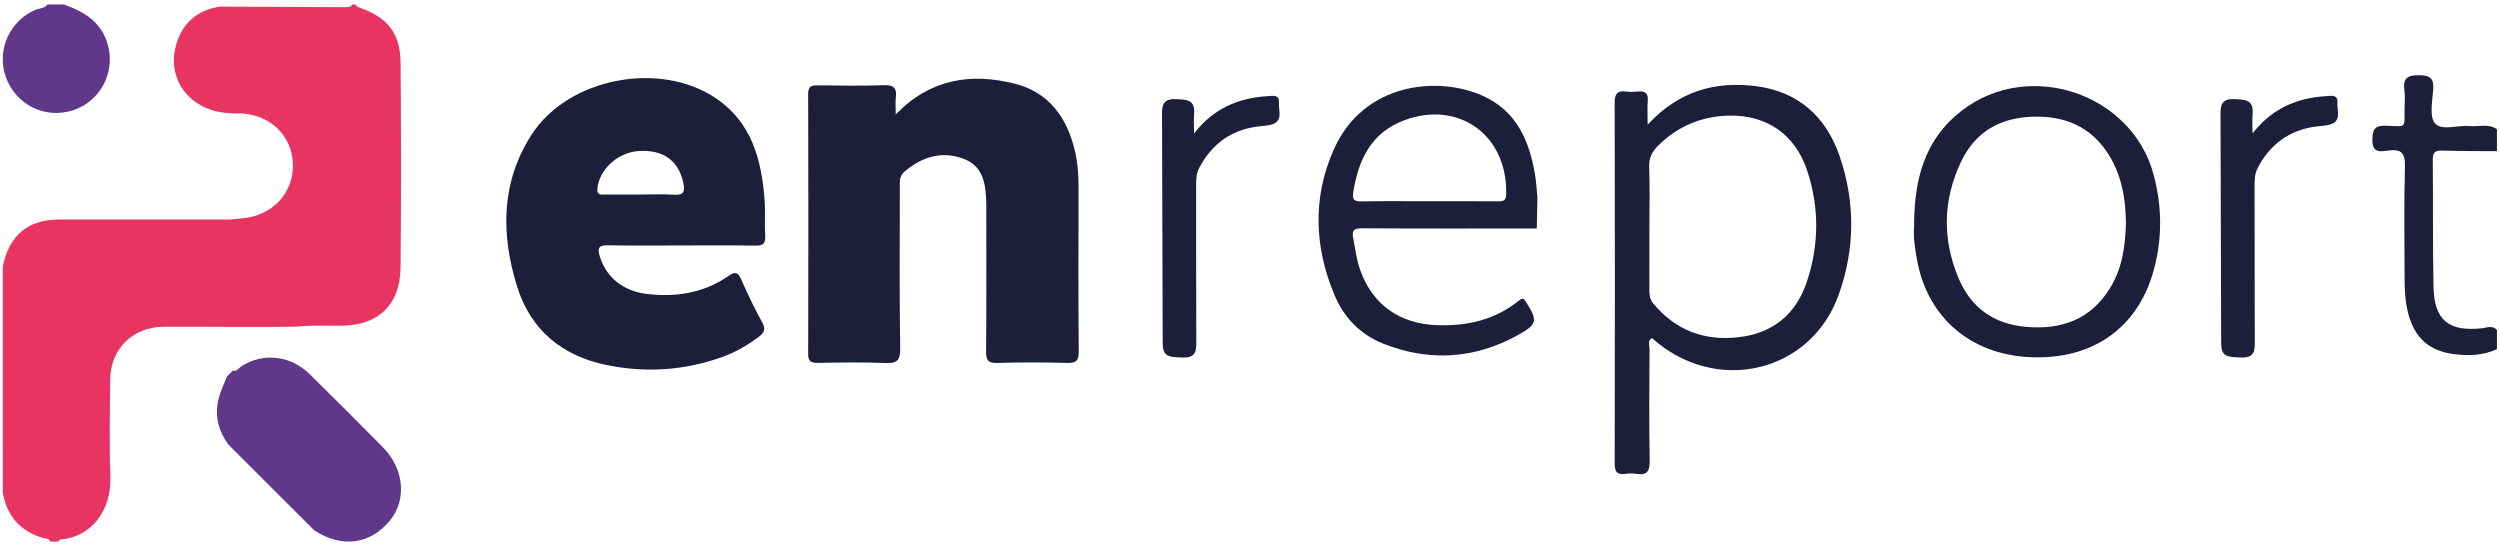
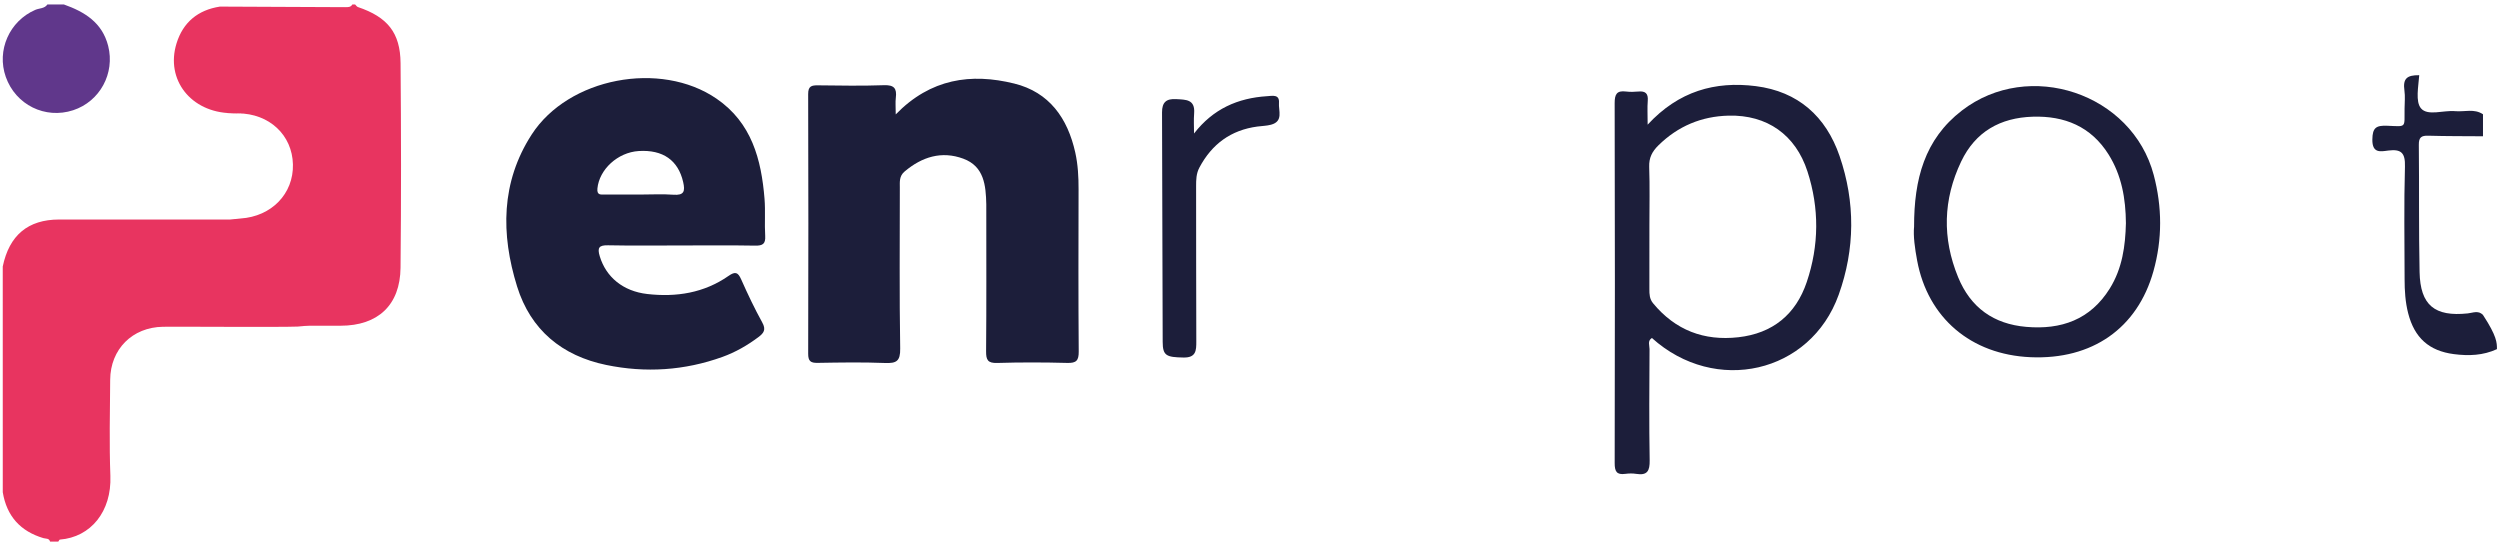
<svg xmlns="http://www.w3.org/2000/svg" version="1.1" id="Layer_1" x="0px" y="0px" width="909.324px" height="197.991px" viewBox="0 0 909.324 197.991" enable-background="new 0 0 909.324 197.991" xml:space="preserve">
  <path fill="#E83460" d="M129.167,1.625c0.331,0.319,0.607,0.8,1.001,0.933c10.759,3.632,15.437,9.319,15.529,20.41  c0.206,24.801,0.25,49.607-0.01,74.407c-0.142,13.617-8.222,21.09-21.794,21.1c-11.652,0.009-23.305,0.023-34.957-0.004  c-12.011-0.027-20.602-7.783-20.913-18.826C67.706,88.362,75.535,80.26,87.52,79.471c11.268-0.742,19.272-9.012,19.029-19.663  c-0.244-10.694-8.614-18.528-19.953-18.572c-12.151-0.047,9.693,0.179-2.454-0.062c-14.714-0.293-24.014-12.187-19.933-25.396  c2.371-7.674,7.792-12.146,15.789-13.38c26.516,0.072,19.033,0.145,45.549,0.209c0.981,0.002,2.018,0.067,2.62-0.982  C128.501,1.625,128.834,1.625,129.167,1.625z" />
  <path fill="#E83460" d="M1,96.924c2.377-11.362,9.167-17.061,20.49-17.079c18.653-0.03,67.307-0.032,85.96,0  c11.741,0.02,20.479,8.475,20.605,19.84c0.114,10.276-8.369,18.616-19.776,19.1c-6.318,0.268-42.657-0.02-48.984,0.071  c-11.149,0.16-19.136,8.146-19.216,19.281c-0.084,11.658-0.363,23.33,0.072,34.972c0.483,12.916-7.119,22.284-18.37,23.155  c-0.207,0.016-0.381,0.474-0.57,0.726c-1,0-2,0-3,0c-0.349-1.289-1.535-0.993-2.412-1.253c-8.398-2.493-13.357-8.025-14.791-16.687  C1.005,151.675,1.003,124.299,1,96.924z" />
-   <path fill="#1C1E3A" d="M908.211,126.991c-5.016,2.325-10.307,2.507-15.65,1.816c-9.076-1.173-14.353-5.958-16.639-14.864  c-1.043-4.064-1.294-8.213-1.299-12.381c-0.018-13.654-0.264-27.316,0.129-40.959c0.143-4.971-1.324-6.443-6.052-5.847  c-2.751,0.346-5.854,1.15-5.805-3.985c0.042-4.357,1.396-5.179,5.372-5.029c7.199,0.271,6.267,0.953,6.346-6.298  c0.024-2.164,0.253-4.365-0.049-6.487c-0.62-4.357,0.88-5.661,5.382-5.602c4.303,0.057,5.357,1.403,5.073,5.422  c-0.291,4.117-1.44,9.642,0.658,12.075c2.459,2.852,8.138,0.609,12.394,1.006c3.385,0.316,6.961-1.02,10.14,1.132  c0,2.667,0,5.333,0,8c-6.634-0.053-13.27-0.012-19.9-0.208c-2.544-0.075-3.467,0.621-3.439,3.314  c0.165,15.432-0.048,30.87,0.275,46.297c0.252,12.055,5.492,16.296,17.53,15.022c1.883-0.199,3.854-1.208,5.533,0.574  C908.211,122.324,908.211,124.658,908.211,126.991z" />
+   <path fill="#1C1E3A" d="M908.211,126.991c-5.016,2.325-10.307,2.507-15.65,1.816c-9.076-1.173-14.353-5.958-16.639-14.864  c-1.043-4.064-1.294-8.213-1.299-12.381c-0.018-13.654-0.264-27.316,0.129-40.959c0.143-4.971-1.324-6.443-6.052-5.847  c-2.751,0.346-5.854,1.15-5.805-3.985c0.042-4.357,1.396-5.179,5.372-5.029c7.199,0.271,6.267,0.953,6.346-6.298  c0.024-2.164,0.253-4.365-0.049-6.487c-0.62-4.357,0.88-5.661,5.382-5.602c-0.291,4.117-1.44,9.642,0.658,12.075c2.459,2.852,8.138,0.609,12.394,1.006c3.385,0.316,6.961-1.02,10.14,1.132  c0,2.667,0,5.333,0,8c-6.634-0.053-13.27-0.012-19.9-0.208c-2.544-0.075-3.467,0.621-3.439,3.314  c0.165,15.432-0.048,30.87,0.275,46.297c0.252,12.055,5.492,16.296,17.53,15.022c1.883-0.199,3.854-1.208,5.533,0.574  C908.211,122.324,908.211,124.658,908.211,126.991z" />
  <path fill="#60378B" d="M23.241,1.625C30.799,4.313,37.186,8.2,39.347,16.707c2.528,9.951-2.996,20.19-12.735,23.387  C16.435,43.434,5.69,38.126,2.11,27.988C-1.309,18.306,3.423,7.657,12.849,3.582c1.466-0.634,3.335-0.411,4.392-1.957  C19.241,1.625,21.241,1.625,23.241,1.625z" />
  <path fill="#1C1E3A" d="M325.804,41.613c12.697-13.064,27.424-15.084,43.093-11.23c12.788,3.145,19.447,12.646,22.213,25.104  c0.978,4.407,1.208,8.891,1.197,13.408c-0.046,19.657-0.097,39.315,0.057,58.97c0.026,3.287-0.879,4.23-4.151,4.143  c-8.49-0.224-16.995-0.253-25.483,0.011c-3.452,0.107-4.083-1.101-4.056-4.247c0.145-16.99,0.07-33.983,0.071-50.974  c0-0.833,0.018-1.666-0.002-2.499c-0.162-6.869-0.77-13.789-8.377-16.59c-7.876-2.9-14.995-0.675-21.327,4.663  c-2.019,1.702-1.745,3.771-1.745,5.903c-0.002,19.49-0.188,38.984,0.135,58.469c0.077,4.667-1.397,5.448-5.555,5.284  c-8.15-0.323-16.323-0.185-24.483-0.043c-2.563,0.045-3.437-0.644-3.43-3.329c0.086-31.484,0.092-62.969-0.006-94.453  c-0.009-2.908,1.251-3.196,3.598-3.167c7.995,0.098,15.999,0.235,23.985-0.051c3.668-0.132,4.723,1.169,4.301,4.544  C325.635,37.157,325.804,38.834,325.804,41.613z" />
  <path fill="#1C1E3A" d="M247.665,89.281c-8.827,0-17.656,0.121-26.479-0.063c-3.317-0.069-3.981,0.871-3.036,3.998  c2.283,7.557,8.459,12.719,17.292,13.723c10.573,1.201,20.637-0.373,29.538-6.575c2.473-1.723,3.446-1.364,4.623,1.287  c2.359,5.316,4.863,10.587,7.671,15.677c1.425,2.583,0.548,3.821-1.419,5.289c-4.032,3.009-8.338,5.49-13.063,7.195  c-13.818,4.984-28.038,5.881-42.305,2.927c-16.032-3.319-27.48-12.703-32.407-28.55c-5.91-19.011-5.898-37.899,5.297-55.24  c13.381-20.726,46.86-27.039,67.243-13.065c12.789,8.768,16.309,22.096,17.464,36.44c0.36,4.47-0.032,8.998,0.241,13.479  c0.18,2.952-0.94,3.586-3.682,3.538C265.653,89.181,256.658,89.281,247.665,89.281z M232.988,70.761  c3.98,0,7.977-0.233,11.934,0.066c3.932,0.297,4.329-1.276,3.562-4.623c-1.803-7.865-7.313-11.83-16.191-11.265  c-7.627,0.485-14.338,6.705-14.996,13.633c-0.243,2.56,1.317,2.172,2.758,2.18C224.366,70.774,228.677,70.759,232.988,70.761z" />
  <path fill="#1C1E3A" d="M599.298,45.345c11.285-12.217,24.557-15.89,39.353-14.015c15.356,1.945,25.5,11.005,30.455,25.422  c5.759,16.759,5.649,33.827-0.322,50.469c-10.266,28.609-44.909,36.493-67.94,15.713c-1.675,1.034-0.852,2.697-0.859,4.022  c-0.07,13.492-0.186,26.988,0.048,40.477c0.067,3.851-0.858,5.576-4.889,4.927c-1.299-0.209-2.68-0.18-3.989-0.003  c-3.141,0.425-3.854-0.893-3.847-3.922c0.099-43.643,0.105-87.286-0.007-130.929c-0.008-3.258,0.784-4.639,4.126-4.222  c1.476,0.184,3.005,0.147,4.491,0.006c2.575-0.243,3.639,0.706,3.422,3.38C599.141,39.126,599.298,41.609,599.298,45.345z   M599.938,82.184c0,7.659,0.012,15.317-0.008,22.976c-0.005,1.846,0.042,3.569,1.344,5.147c8.091,9.808,18.55,13.767,31.013,12.359  c12.46-1.407,20.893-8.261,24.886-20.089c4.493-13.31,4.591-26.826,0.259-40.21c-4.326-13.364-14.724-20.647-28.67-20.308  c-9.898,0.241-18.419,3.814-25.544,10.807c-2.288,2.245-3.473,4.514-3.356,7.843C600.113,67.86,599.938,75.025,599.938,82.184z" />
  <path fill="#1C1E3A" d="M696.207,82.446c-0.023-17.266,3.802-31.754,17.365-42.22c24.417-18.842,61.948-6.293,69.805,23.431  c3.085,11.67,3.157,23.37-0.12,35.026c-5.832,20.743-22.265,32.212-44.696,31.242c-21.673-0.937-37.375-14.316-41.246-35.181  C696.493,90.318,695.872,85.865,696.207,82.446z M773.258,81.182c-0.073-8.959-1.553-17.404-6.304-24.989  c-6.387-10.199-16.038-14.116-27.622-13.744c-11.744,0.377-20.817,5.42-26.003,16.31c-6.584,13.828-6.928,27.868-1.104,42.067  c4.562,11.122,12.958,17.038,24.763,18.066c12.701,1.105,23.331-2.59,30.402-13.951C771.964,97.593,773.06,89.425,773.258,81.182z" />
-   <path fill="#1C1E3A" d="M819.307,48.561c6.921-8.943,15.893-12.9,26.585-13.575c1.882-0.119,4.556-0.774,4.308,2.418  c-0.219,2.828,1.702,6.726-2.896,7.956c-1.593,0.426-3.293,0.444-4.943,0.664c-9.649,1.284-16.57,6.383-21.111,14.934  c-1.161,2.187-1.193,4.448-1.191,6.781c0.02,18.823,0.004,37.646,0.071,56.469c0.012,3.294-0.099,5.907-4.616,5.834  c-6.313-0.102-7.591-0.679-7.613-5.691c-0.121-27.818-0.114-55.636-0.237-83.454c-0.016-3.71,1.548-5.06,5.149-4.843  c3.477,0.209,6.927,0.027,6.528,5.143C819.149,43.638,819.307,46.106,819.307,48.561z" />
  <path fill="#1C1E3A" d="M434.307,48.561c6.921-8.943,15.893-12.9,26.585-13.575c1.882-0.119,4.556-0.774,4.308,2.418  c-0.219,2.828,1.702,6.726-2.896,7.956c-1.593,0.426-3.293,0.444-4.943,0.664c-9.649,1.284-16.57,6.383-21.111,14.934  c-1.161,2.187-1.193,4.448-1.191,6.781c0.02,18.823,0.004,37.646,0.071,56.469c0.012,3.294-0.099,5.907-4.616,5.834  c-6.313-0.102-7.591-0.679-7.613-5.691c-0.121-27.818-0.114-55.636-0.237-83.454c-0.016-3.71,1.548-5.06,5.149-4.843  c3.477,0.209,6.927,0.027,6.528,5.143C434.149,43.638,434.307,46.106,434.307,48.561z" />
-   <path fill="#1C1E3A" d="M559.214,71.863c-0.08,3.745-0.161,7.489-0.24,11.233c-21.188,0.004-42.378,0.074-63.566-0.063  c-2.986-0.019-3.732,0.753-3.2,3.597c0.72,3.856,1.193,7.76,2.499,11.484c4.417,12.586,14.321,19.687,27.946,20.152  c10.983,0.375,21.164-1.88,29.872-8.976c1.224-0.997,1.671-0.806,2.487,0.478c4.33,6.807,4.284,8.129-2.851,12.08  c-15.776,8.735-32.28,9.793-49.027,3.154c-8.223-3.26-14.247-9.426-17.664-17.516c-7.429-17.585-8.136-35.553-0.319-53.14  c10.856-24.425,38.098-26.882,54.444-19.374c11.948,5.488,16.604,16.08,18.692,28.206C558.778,66.041,558.914,68.966,559.214,71.863  z M519.691,73.194c8.378,0,16.756-0.035,25.134,0.027c1.857,0.014,2.935-0.071,3.005-2.522c0.61-21.358-17.107-34.399-37.073-26.952  c-11.968,4.464-16.687,14.329-18.536,26.175c-0.445,2.852,0.473,3.378,3.099,3.328C503.441,73.096,511.567,73.194,519.691,73.194z" />
-   <path fill="#60378B" d="M84.709,134.768c1.455,0.52,2.017-0.833,2.921-1.426c7.947-5.208,17.962-4.186,25.111,2.831  c8.903,8.739,17.693,17.596,26.478,26.455c7.758,7.823,8.837,19.045,2.657,26.644c-7.145,8.785-17.578,10.168-27.556,3.653  c-10.406-10.395-20.812-20.791-31.219-31.186c-3.851-5.207-5.167-10.975-3.45-17.242c0.714-2.608,1.942-5.076,2.937-7.607  C83.295,136.182,84.002,135.475,84.709,134.768z" />
</svg>